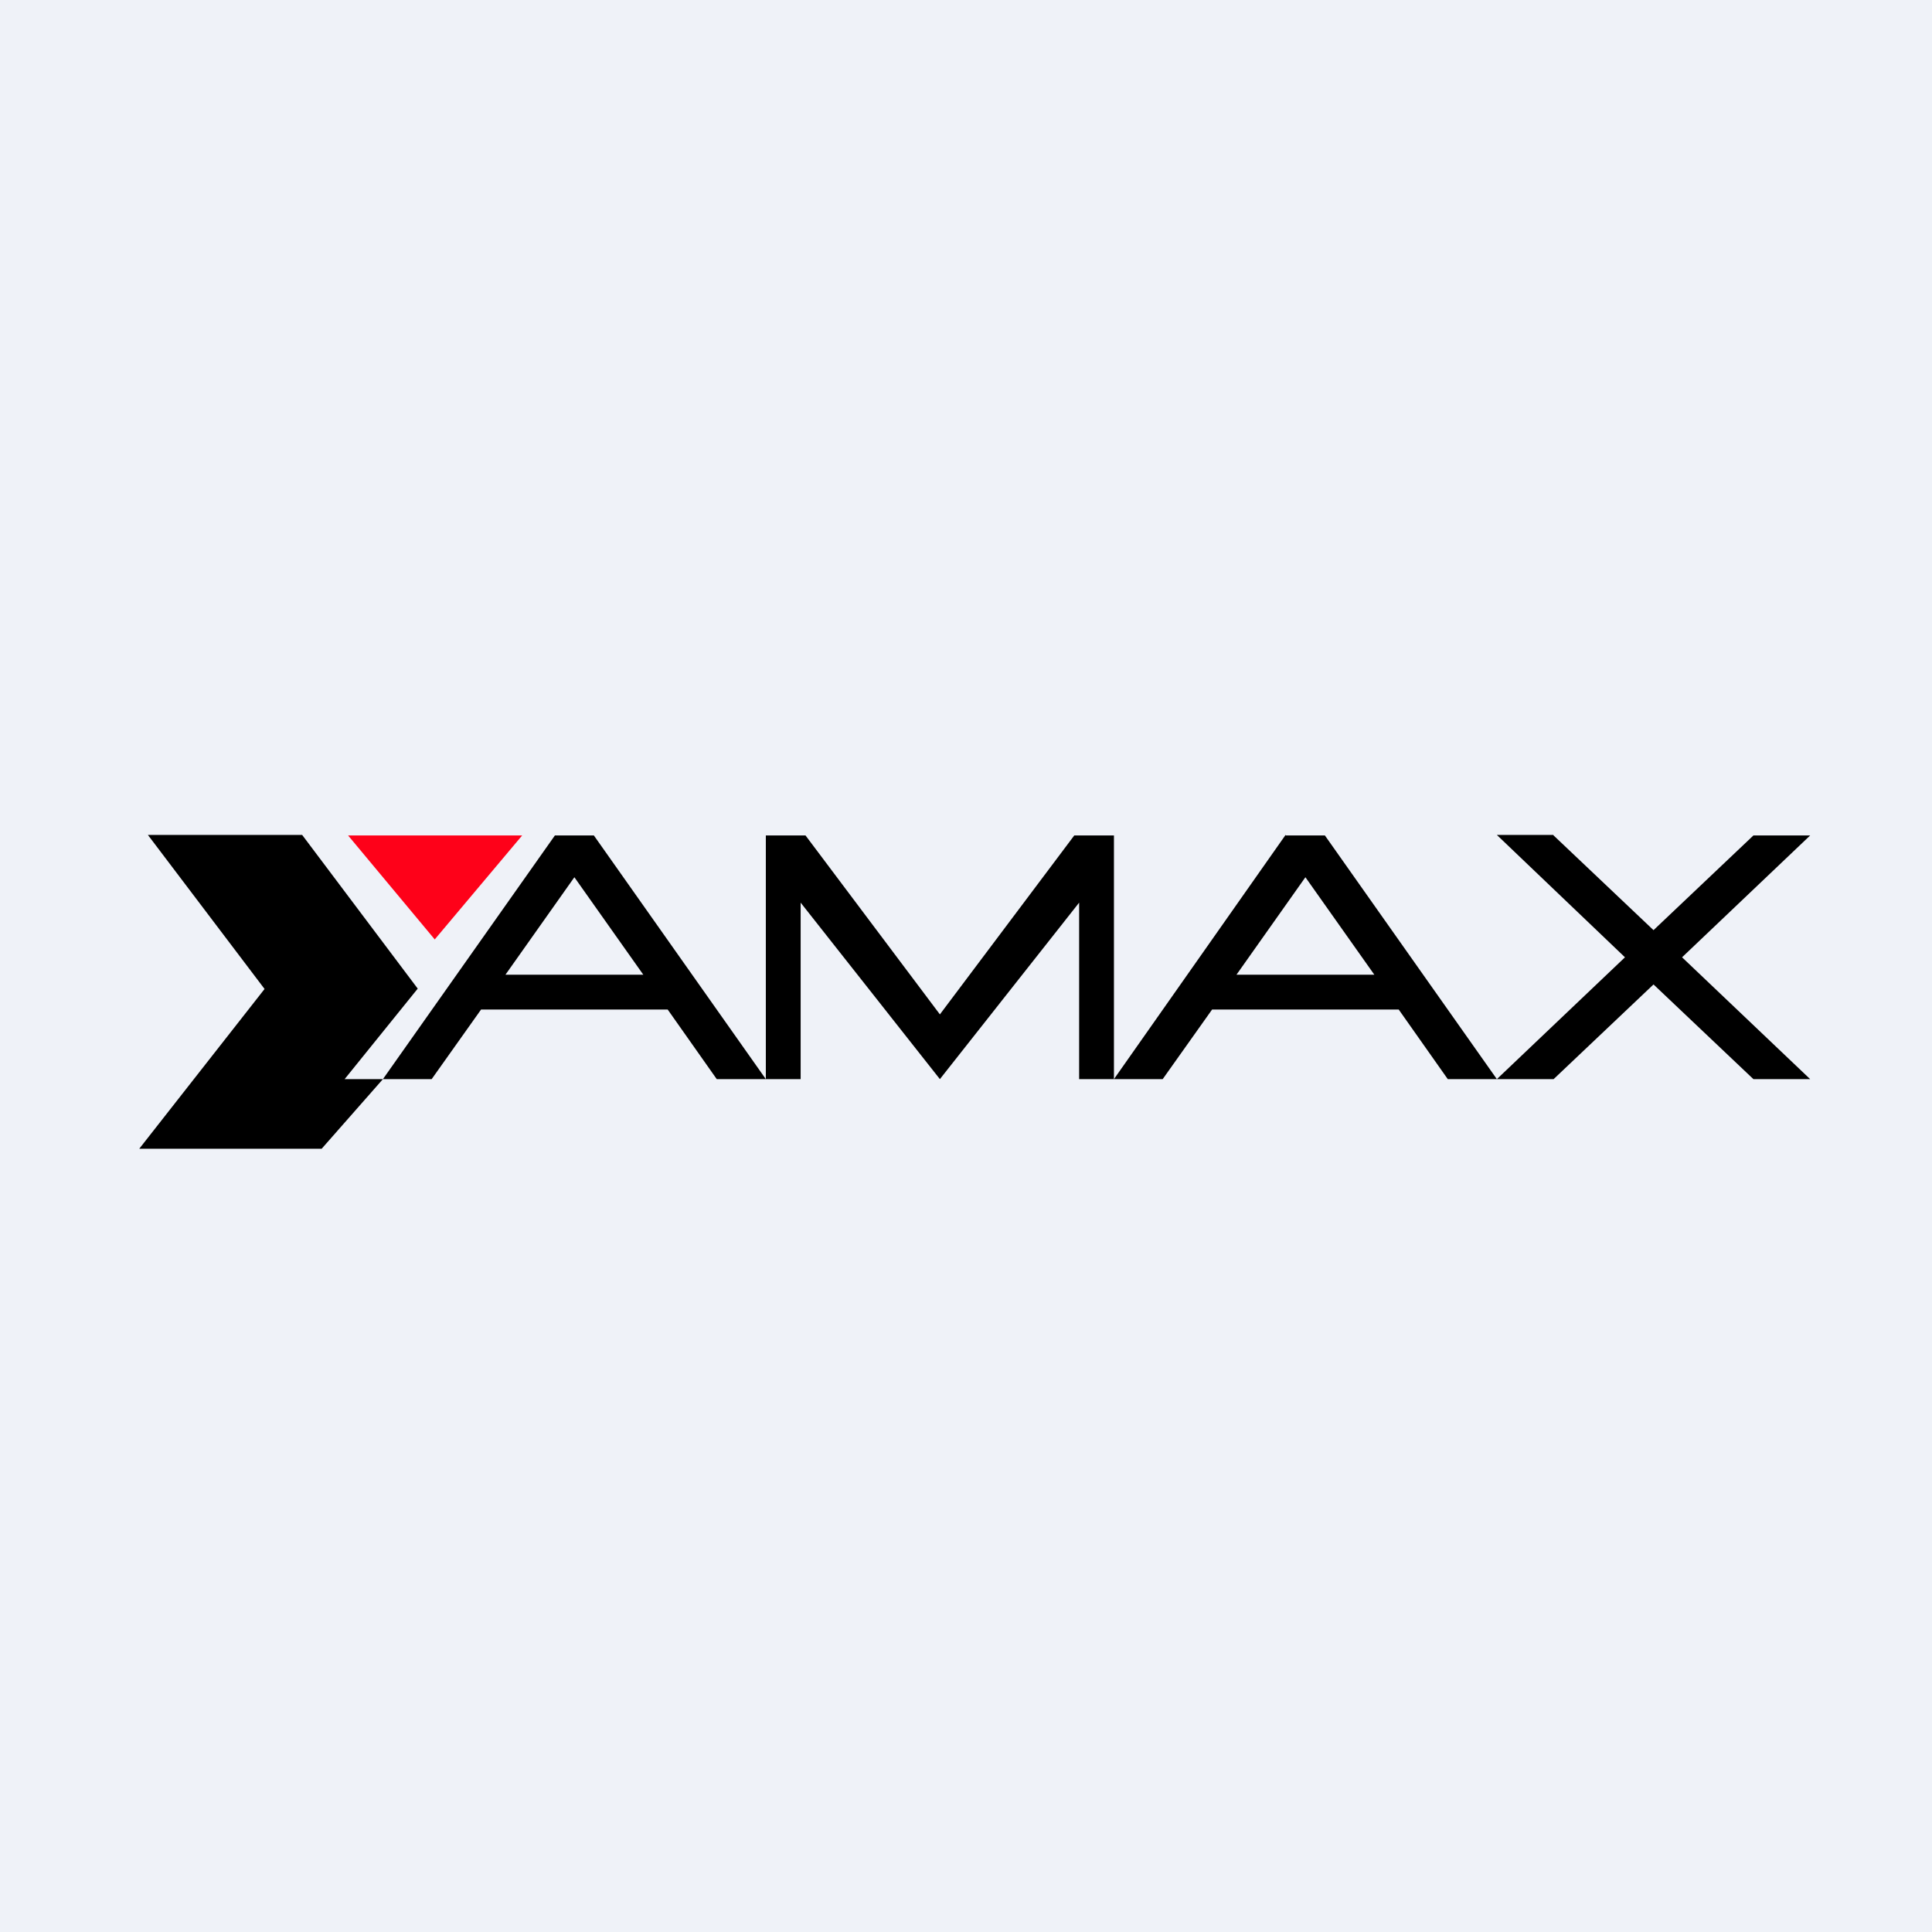
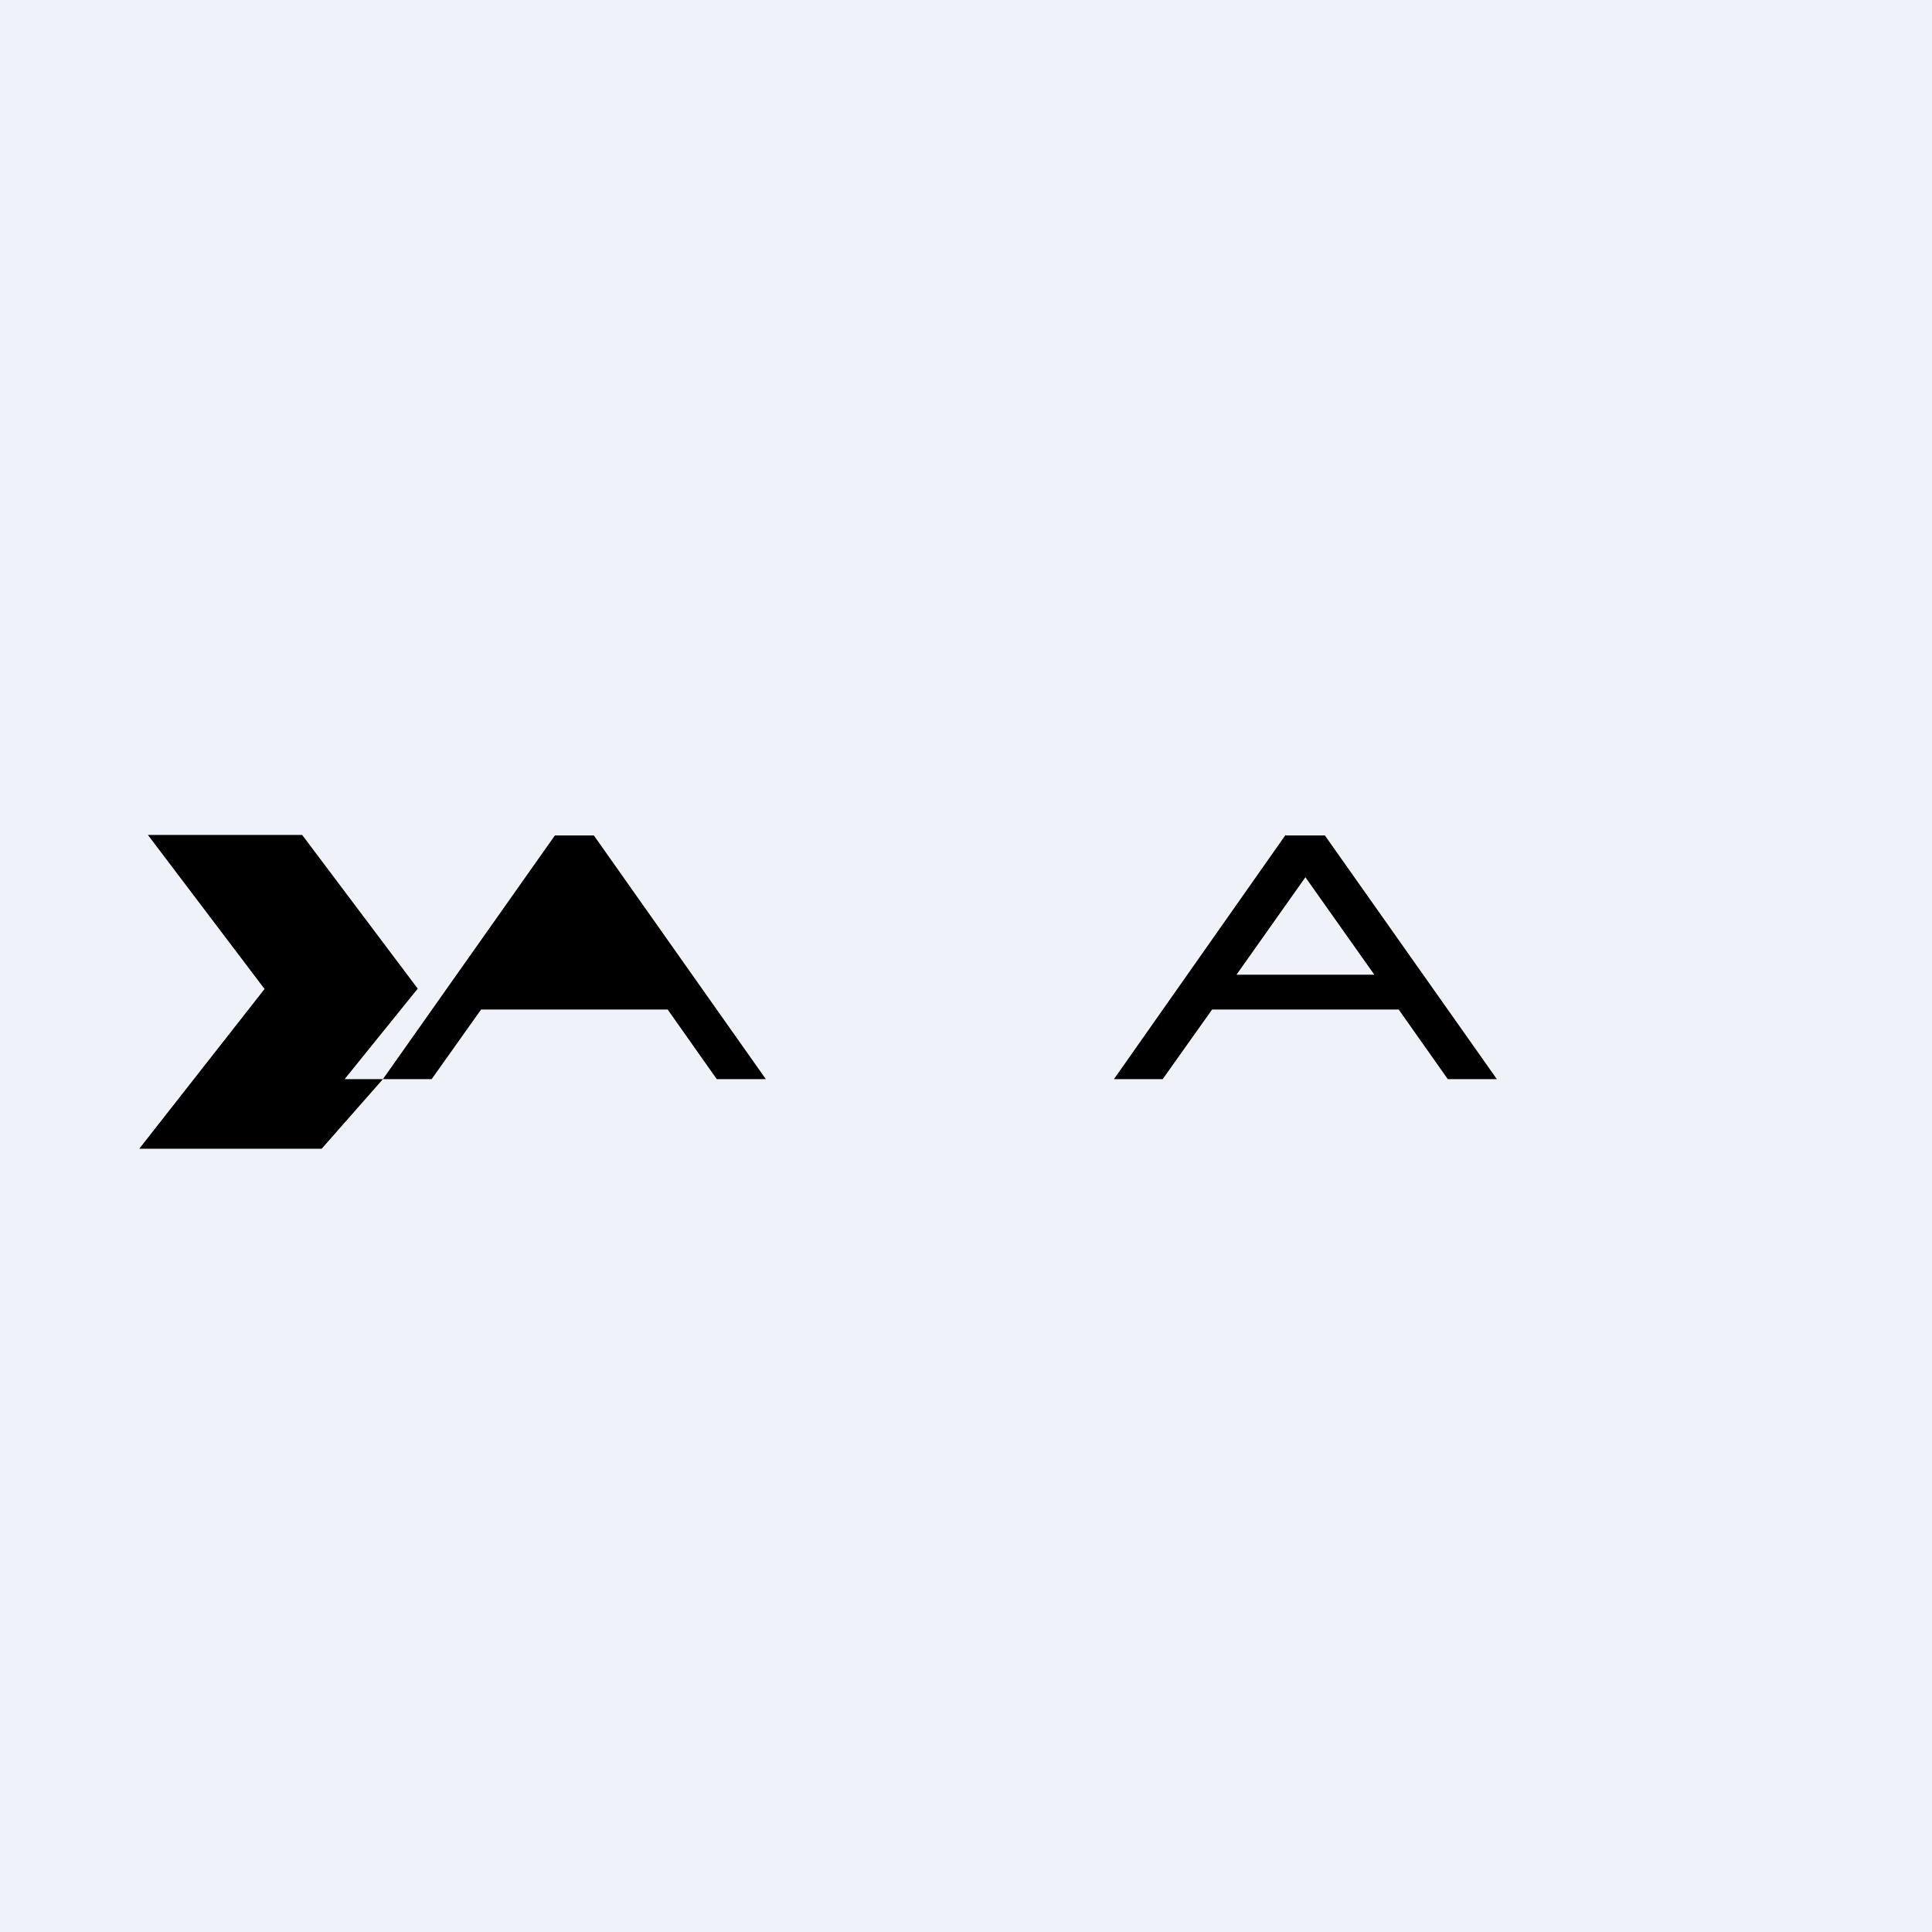
<svg xmlns="http://www.w3.org/2000/svg" viewBox="0 0 55.5 55.5">
  <path d="M 0,0 H 55.5 V 55.5 H 0 Z" fill="rgb(239, 242, 248)" />
  <path d="M 4.25,23.985 H 8.68 L 12,28.4 L 9.9,31 H 11 L 9.24,33 H 4 L 7.6,28.41 L 4.26,24 Z" />
-   <path d="M 12.49,26.985 L 15,24 H 10 L 12.5,27 Z" fill="rgb(254, 1, 25)" />
-   <path d="M 36.93,23.985 L 32,31 H 33.4 L 34.82,29 H 40.18 L 41.59,31 H 43 L 38.06,24 H 36.94 Z M 37.5,25.2 L 35.52,28 H 39.48 L 37.5,25.2 Z M 15.94,24 L 11,31 H 12.4 L 13.82,29 H 19.18 L 20.59,31 H 22 L 17.06,24 H 15.94 Z M 16.5,25.2 L 14.52,28 H 18.48 L 16.5,25.2 Z" fill-rule="evenodd" />
-   <path d="M 44.62,23.985 H 43 L 46.68,27.5 L 43,31 H 44.63 L 47.5,28.28 L 50.37,31 H 52 L 48.32,27.5 L 52,24 H 50.37 L 47.5,26.72 L 44.63,24 Z M 23,31 V 25.93 L 27,31 L 31,25.93 V 31 H 32 V 24 H 30.86 L 27,29.14 L 23.14,24 H 22 V 31 H 23 Z" />
+   <path d="M 36.93,23.985 L 32,31 H 33.4 L 34.82,29 H 40.18 L 41.59,31 H 43 L 38.06,24 H 36.94 Z M 37.5,25.2 L 35.52,28 H 39.48 L 37.5,25.2 Z M 15.94,24 L 11,31 H 12.4 L 13.82,29 H 19.18 L 20.59,31 H 22 L 17.06,24 H 15.94 Z M 16.5,25.2 L 14.52,28 L 16.5,25.2 Z" fill-rule="evenodd" />
</svg>